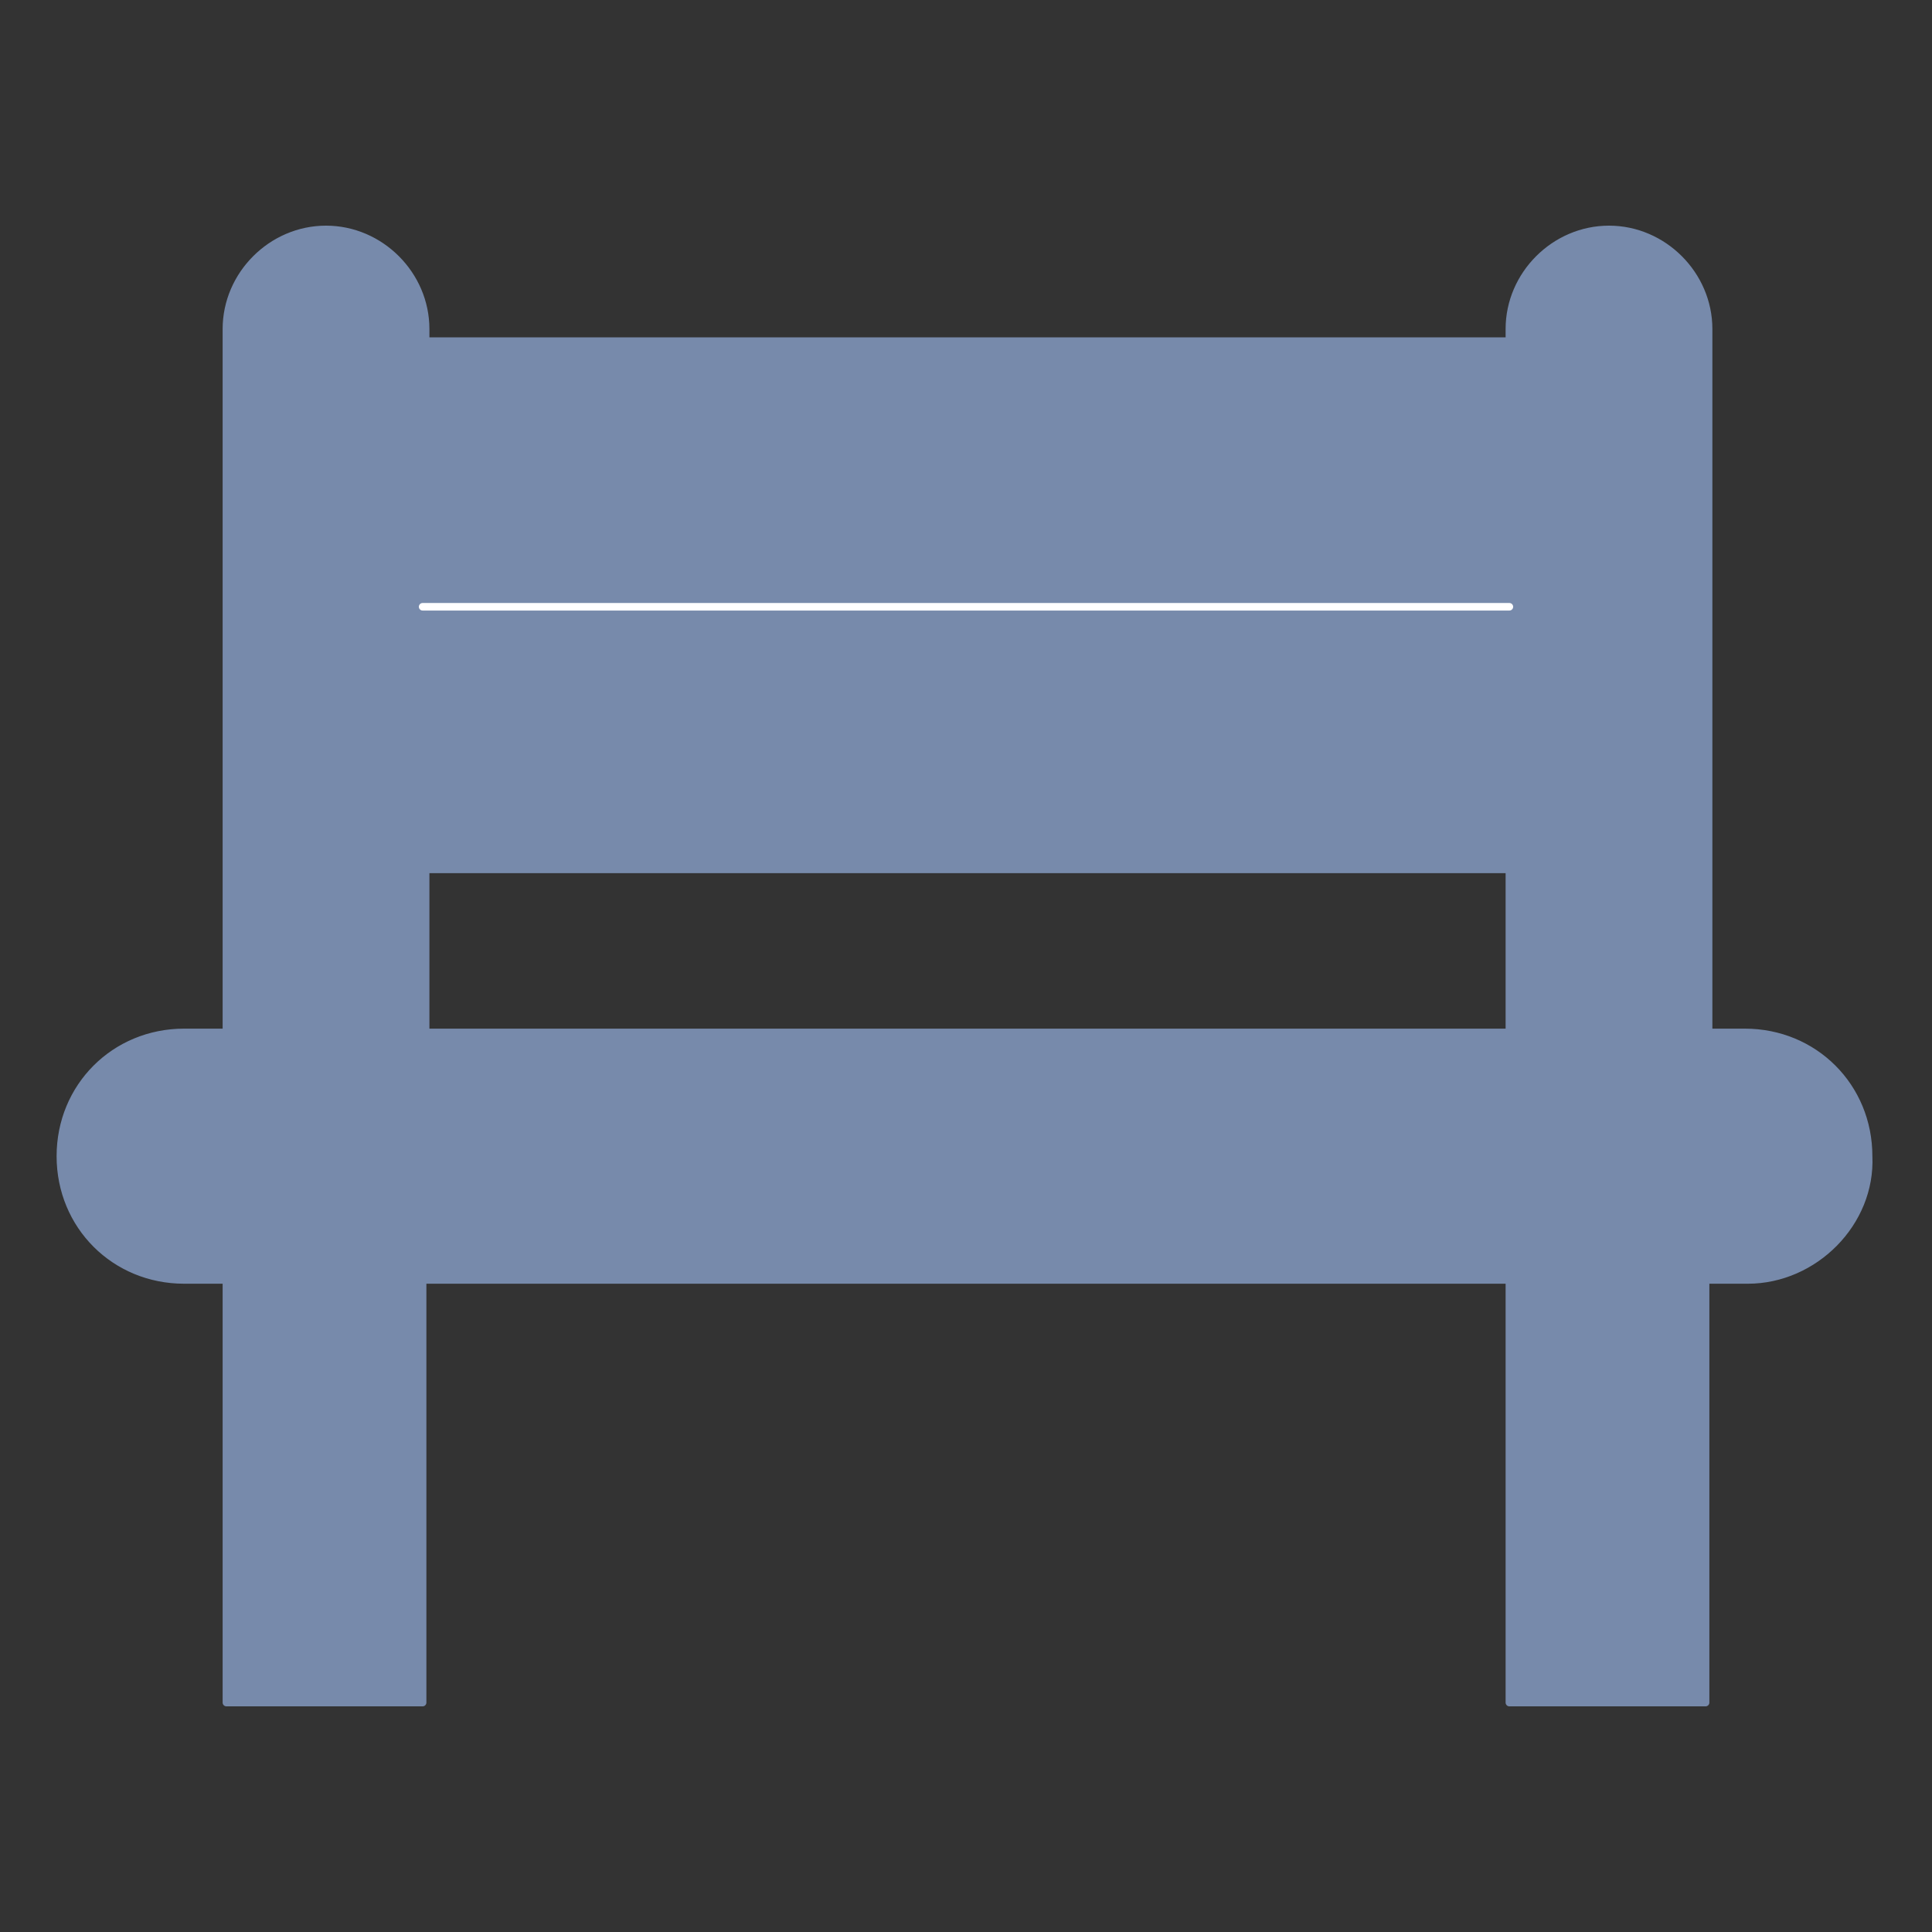
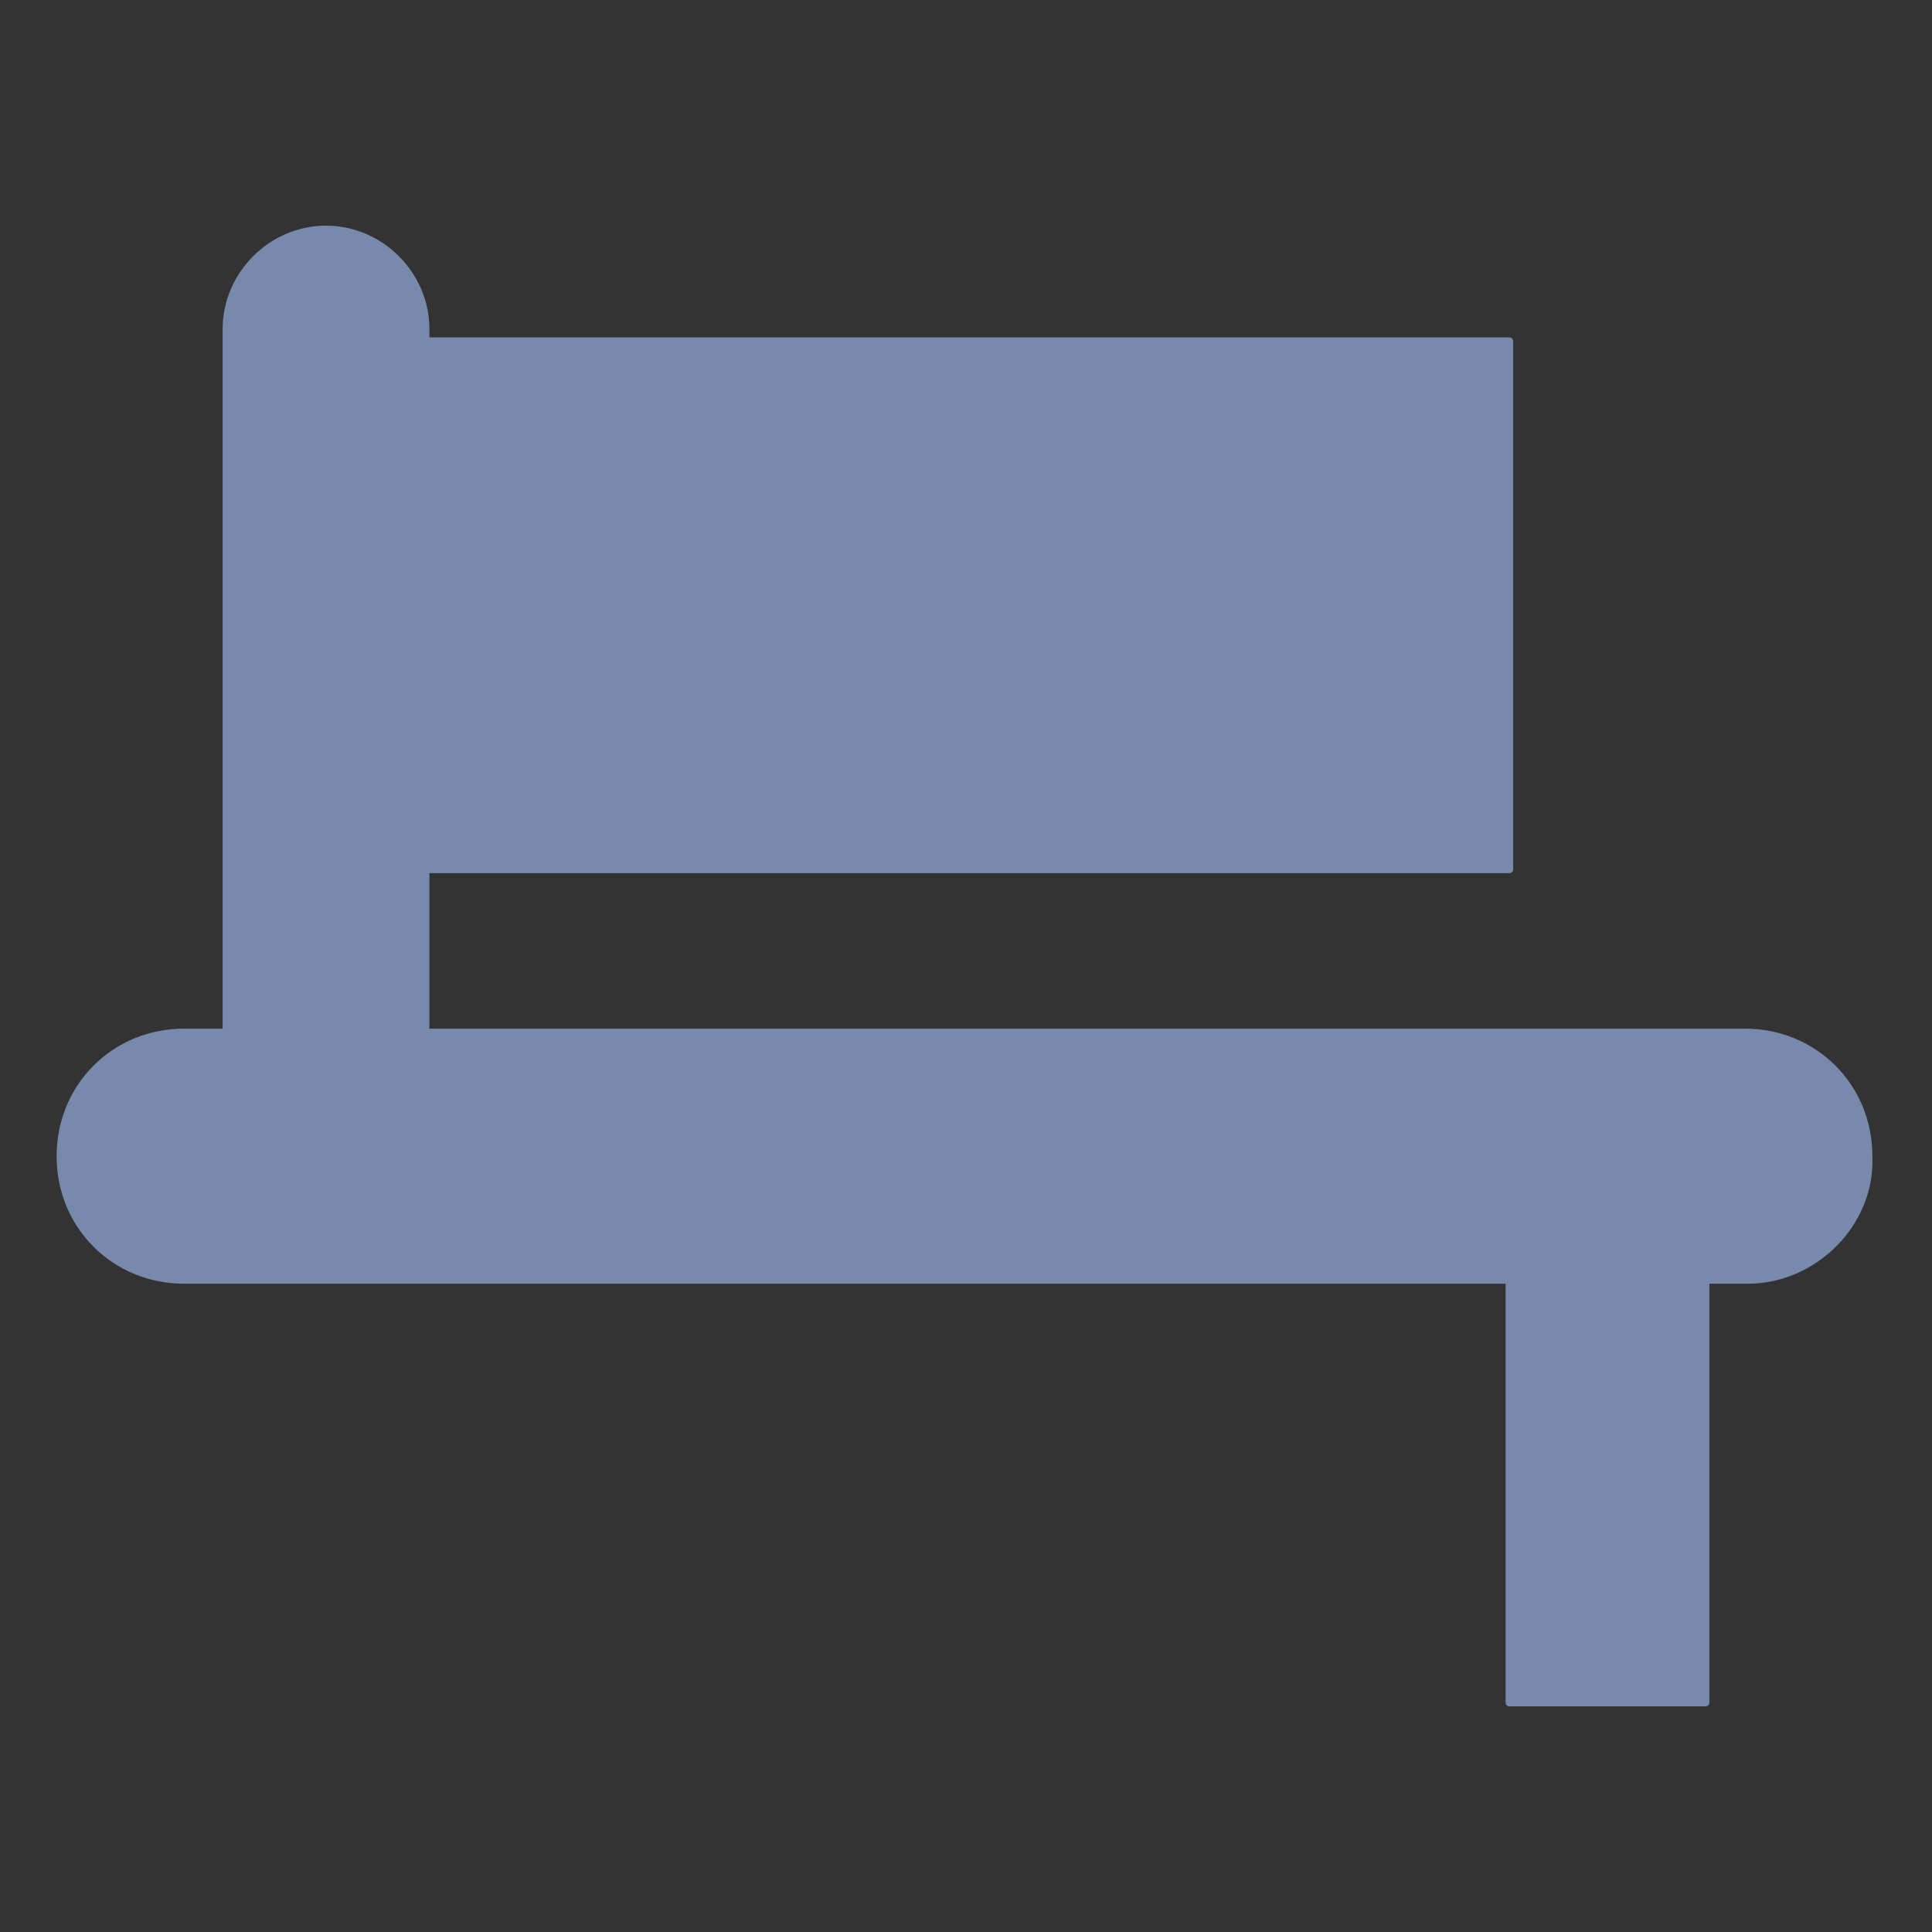
<svg xmlns="http://www.w3.org/2000/svg" version="1.1" id="Layer_1" x="0px" y="0px" width="512px" height="512px" viewBox="0 0 512 512" xml:space="preserve">
  <rect x="0" y="0" width="512" height="512" fill="#333333" stroke="none" />
  <g>
-     <path fill="#778AAB" stroke="#778AAB" stroke-width="2" stroke-linecap="round" stroke-linejoin="round" stroke-miterlimit="10" d=" M463.2,339.2H48.8c-18.4,0-32.8-14.4-32.8-32.8l0,0C16,288,30.4,273.6,48.8,273.6H462.4c18.399,0,32.8,14.4,32.8,32.801l0,0 C496,324,480.8,339.2,463.2,339.2z" />
-     <rect x="60" y="339.2" fill="#778AAB" stroke="#778AAB" stroke-width="2" stroke-linecap="round" stroke-linejoin="round" stroke-miterlimit="10" width="52" height="112" />
+     <path fill="#778AAB" stroke="#778AAB" stroke-width="2" stroke-linecap="round" stroke-linejoin="round" stroke-miterlimit="10" d=" M463.2,339.2H48.8c-18.4,0-32.8-14.4-32.8-32.8l0,0C16,288,30.4,273.6,48.8,273.6H462.4c18.399,0,32.8,14.4,32.8,32.801C496,324,480.8,339.2,463.2,339.2z" />
    <rect x="400" y="339.2" fill="#778AAB" stroke="#778AAB" stroke-width="2" stroke-linecap="round" stroke-linejoin="round" stroke-miterlimit="10" width="52" height="112" />
    <path fill="#778AAB" stroke="#778AAB" stroke-width="2" stroke-linecap="round" stroke-linejoin="round" stroke-miterlimit="10" d=" M112,273.6H60V87.2c0-14.4,12-26.4,26.4-26.4l0,0c14.4,0,26.4,12,26.4,26.4V273.6H112z" />
-     <path fill="#778AAB" stroke="#778AAB" stroke-width="2" stroke-linecap="round" stroke-linejoin="round" stroke-miterlimit="10" d=" M452,273.6h-52V87.2c0-14.4,12-26.4,26.4-26.4l0,0c14.399,0,26.399,12,26.399,26.4V273.6H452z" />
    <rect x="112" y="90.4" fill="#778AAB" stroke="#778AAB" stroke-width="2" stroke-linecap="round" stroke-linejoin="round" stroke-miterlimit="10" width="288" height="140" />
-     <line fill="none" stroke="#FFFFFF" stroke-width="2" stroke-linecap="round" stroke-linejoin="round" stroke-miterlimit="10" x1="112" y1="160.8" x2="400" y2="160.8" />
  </g>
</svg>